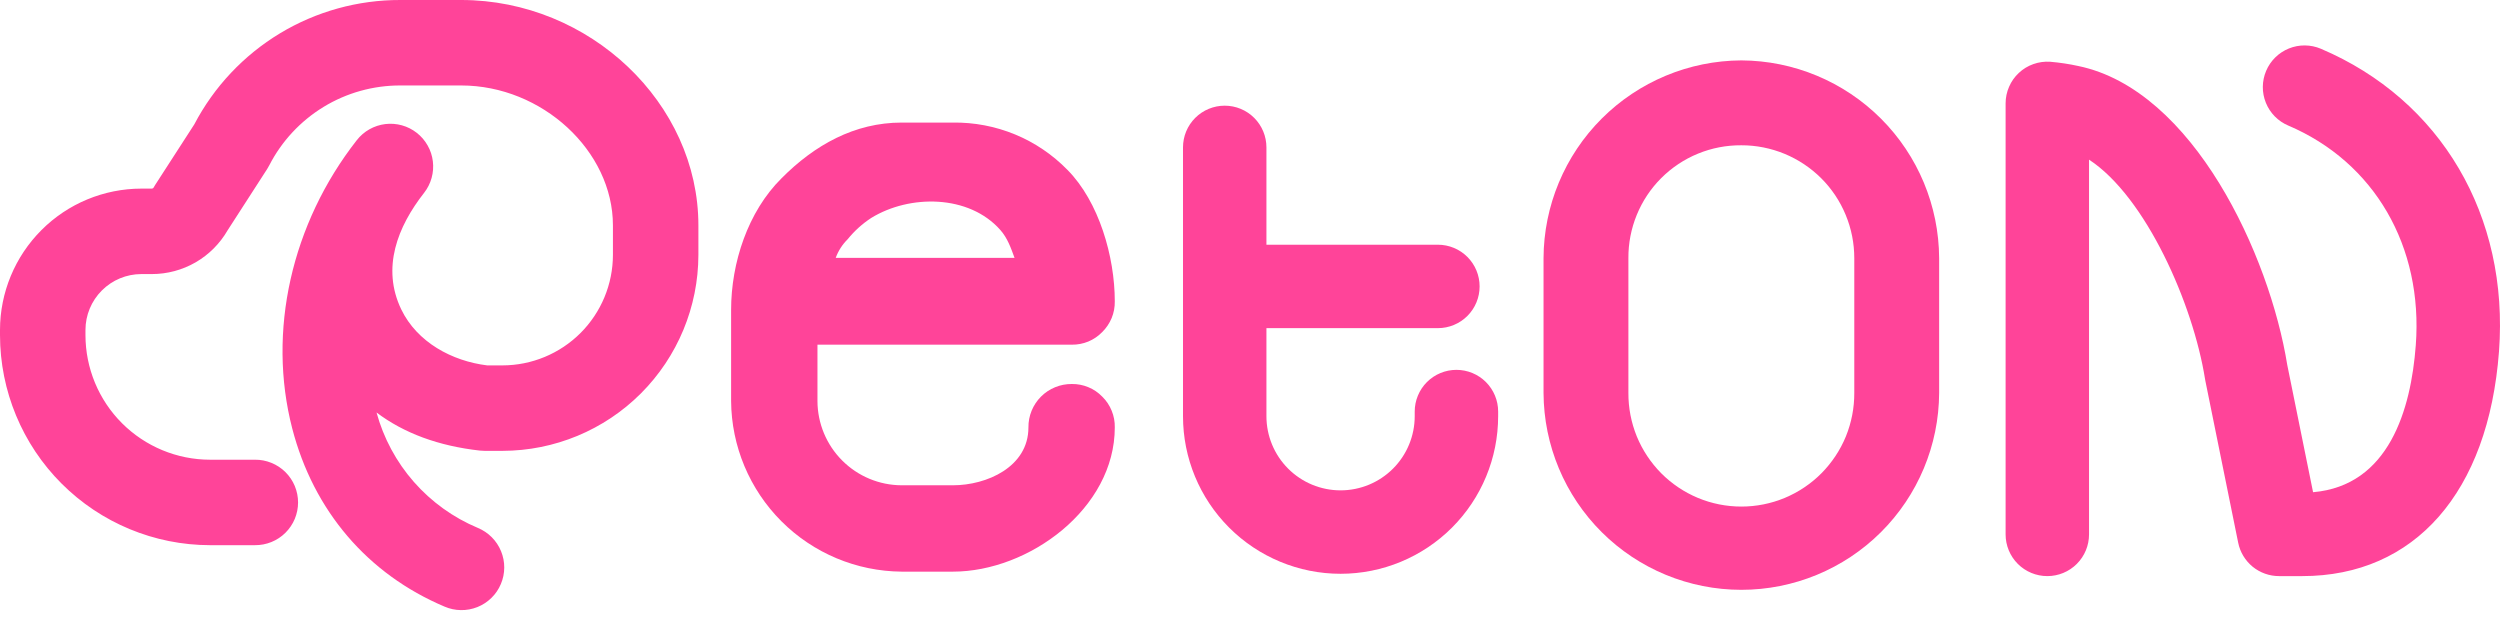
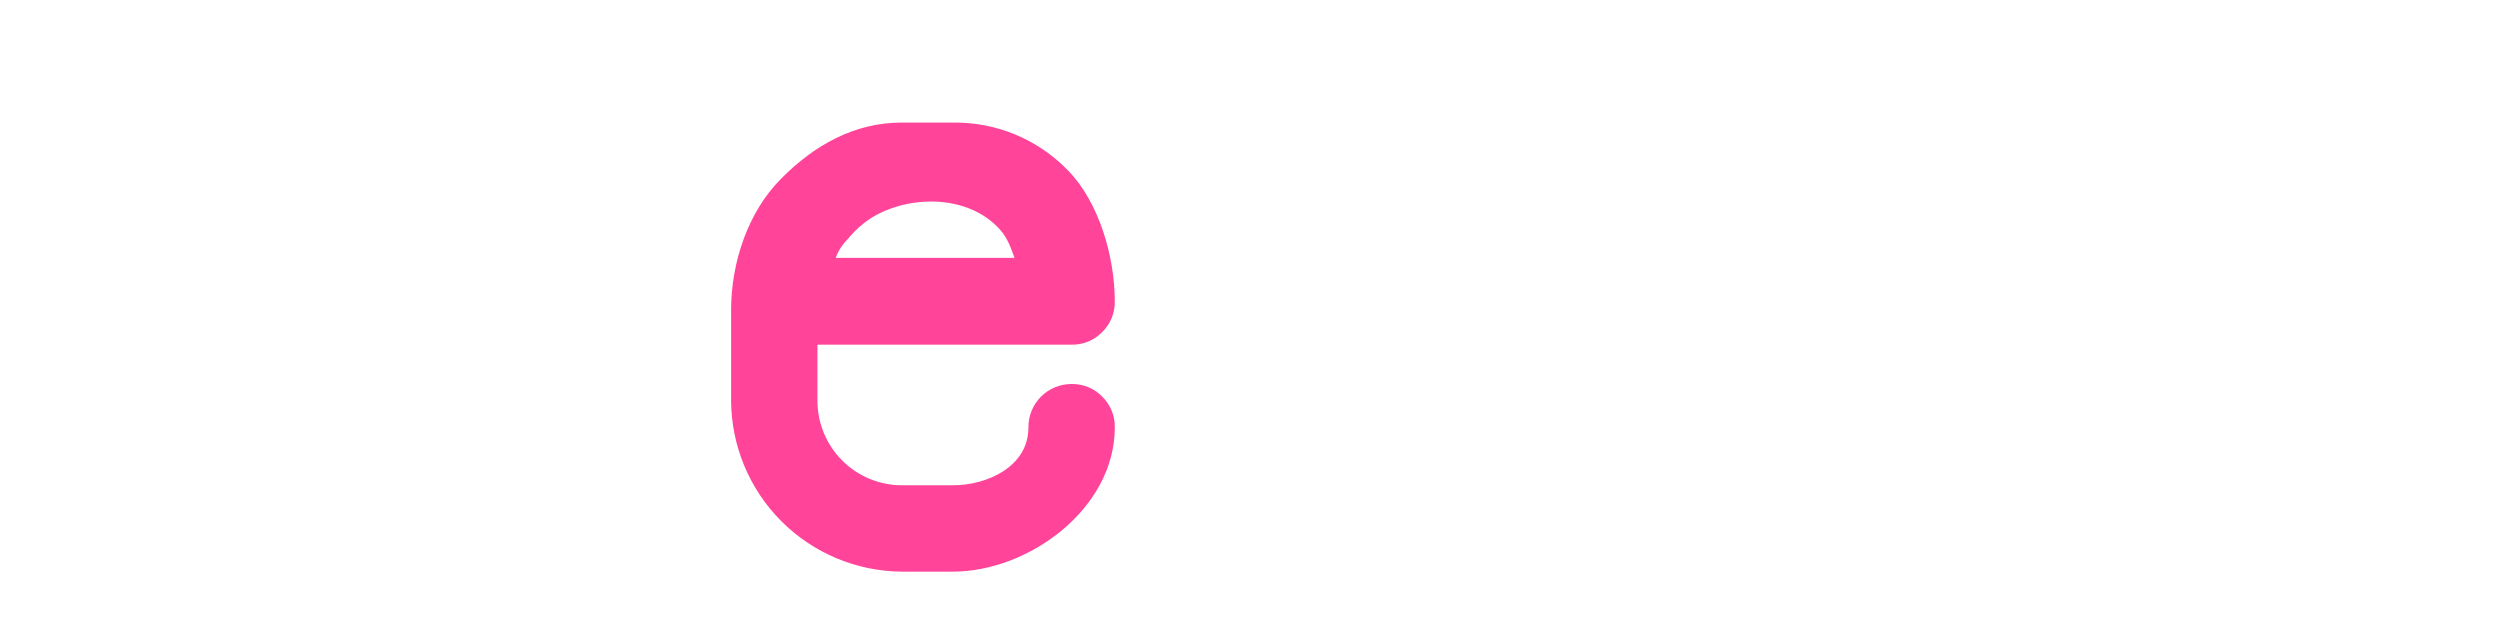
<svg xmlns="http://www.w3.org/2000/svg" width="70" height="18" viewBox="0 0 70 18" fill="none">
-   <path d="M12.913 1.7615e-05H11.211C10.023 -0.003 8.856 0.32 7.838 0.934C6.821 1.549 5.991 2.43 5.44 3.483L4.343 5.181C4.328 5.204 4.314 5.228 4.301 5.252C4.296 5.261 4.289 5.268 4.28 5.273C4.272 5.278 4.262 5.281 4.252 5.281H3.959C2.909 5.282 1.903 5.699 1.161 6.442C0.419 7.184 0.001 8.19 0 9.24V9.384C0.002 10.943 0.622 12.438 1.724 13.54C2.827 14.643 4.322 15.263 5.881 15.265H7.137C7.295 15.266 7.452 15.237 7.599 15.177C7.745 15.118 7.879 15.03 7.991 14.919C8.103 14.807 8.193 14.675 8.254 14.529C8.314 14.383 8.346 14.227 8.346 14.069C8.346 13.91 8.314 13.754 8.254 13.608C8.193 13.462 8.103 13.329 7.991 13.218C7.879 13.107 7.745 13.019 7.599 12.96C7.452 12.9 7.295 12.87 7.137 12.872H5.881C4.956 12.871 4.069 12.503 3.415 11.849C2.761 11.195 2.394 10.308 2.393 9.383V9.24C2.393 8.825 2.558 8.427 2.852 8.133C3.146 7.839 3.544 7.674 3.959 7.674H4.252C4.682 7.674 5.104 7.561 5.477 7.346C5.849 7.131 6.158 6.821 6.373 6.449L7.48 4.733C7.501 4.7 7.52 4.667 7.538 4.632C7.884 3.957 8.411 3.39 9.059 2.994C9.707 2.599 10.452 2.391 11.211 2.393H12.913C15.177 2.393 17.162 4.224 17.162 6.312V7.137C17.161 7.957 16.835 8.744 16.255 9.324C15.675 9.904 14.888 10.23 14.068 10.231H13.642C12.659 10.111 11.68 9.584 11.236 8.665C10.675 7.5 11.133 6.346 11.875 5.399C11.972 5.275 12.043 5.134 12.085 4.982C12.127 4.831 12.139 4.673 12.12 4.517C12.101 4.361 12.052 4.21 11.974 4.074C11.897 3.937 11.794 3.817 11.67 3.72C11.546 3.623 11.405 3.551 11.253 3.509C11.102 3.467 10.944 3.455 10.788 3.474C10.632 3.493 10.481 3.543 10.344 3.62C10.208 3.697 10.087 3.801 9.991 3.924C8.157 6.267 7.481 9.284 8.182 11.995C8.779 14.302 10.293 16.074 12.447 16.985C12.592 17.048 12.748 17.081 12.905 17.083C13.063 17.086 13.22 17.056 13.367 16.998C13.514 16.939 13.647 16.852 13.76 16.741C13.873 16.631 13.963 16.499 14.024 16.353C14.086 16.208 14.118 16.052 14.119 15.894C14.12 15.736 14.089 15.579 14.029 15.433C13.969 15.287 13.881 15.154 13.769 15.042C13.658 14.93 13.525 14.842 13.379 14.781C12.692 14.493 12.08 14.053 11.588 13.493C11.097 12.933 10.739 12.268 10.543 11.55C11.311 12.13 12.28 12.488 13.441 12.617C13.485 12.622 13.529 12.624 13.573 12.624H14.068C15.523 12.622 16.917 12.044 17.946 11.015C18.974 9.986 19.553 8.592 19.555 7.137V6.312C19.555 2.891 16.514 1.7615e-05 12.913 1.7615e-05Z" fill="#FF4499" />
  <path d="M22.998 9.651H30.011C30.169 9.653 30.326 9.623 30.473 9.563C30.619 9.502 30.751 9.412 30.861 9.299C30.976 9.186 31.066 9.052 31.127 8.904C31.188 8.755 31.217 8.596 31.214 8.436C31.214 7.188 30.772 5.649 29.889 4.757C29.472 4.33 28.973 3.992 28.421 3.764C27.87 3.537 27.277 3.424 26.681 3.432H25.247C23.926 3.432 22.804 4.063 21.88 4.995C20.941 5.927 20.471 7.358 20.471 8.679V11.229C20.48 12.493 20.987 13.702 21.88 14.596C22.774 15.49 23.983 15.996 25.247 16.006H26.681C28.806 16.006 31.214 14.242 31.214 11.968C31.218 11.807 31.188 11.648 31.127 11.5C31.067 11.351 30.977 11.217 30.862 11.105C30.752 10.991 30.619 10.901 30.473 10.841C30.327 10.78 30.17 10.75 30.011 10.752C29.851 10.751 29.692 10.781 29.544 10.842C29.396 10.902 29.261 10.992 29.148 11.105C29.035 11.218 28.946 11.353 28.885 11.501C28.825 11.649 28.794 11.808 28.796 11.968C28.796 13.077 27.625 13.588 26.681 13.588H25.247C24.622 13.586 24.024 13.337 23.582 12.895C23.14 12.453 22.891 11.854 22.889 11.23V9.651C22.93 9.651 22.966 9.651 22.998 9.651ZM23.737 6.696C23.924 6.465 24.146 6.265 24.395 6.102C25.469 5.442 27.128 5.443 28.009 6.439C28.211 6.668 28.303 6.937 28.407 7.22H23.4C23.472 7.023 23.587 6.844 23.737 6.696V6.696Z" fill="#FF4499" />
-   <path d="M48.758 1.691C47.291 1.698 45.886 2.284 44.848 3.321C43.811 4.358 43.225 5.763 43.219 7.23V11.002C43.226 12.467 43.812 13.869 44.85 14.902C45.888 15.935 47.293 16.515 48.758 16.515C50.222 16.515 51.627 15.935 52.665 14.902C53.703 13.869 54.289 12.467 54.296 11.002V7.23C54.289 5.763 53.704 4.358 52.666 3.321C51.629 2.284 50.224 1.698 48.758 1.691V1.691ZM51.92 11.002C51.922 11.419 51.842 11.832 51.685 12.219C51.527 12.604 51.294 12.955 51.001 13.251C50.707 13.547 50.357 13.781 49.972 13.942C49.587 14.102 49.174 14.184 48.758 14.184C48.341 14.184 47.928 14.102 47.543 13.942C47.158 13.781 46.808 13.547 46.514 13.251C46.221 12.955 45.988 12.604 45.83 12.219C45.673 11.832 45.593 11.419 45.595 11.002V7.23C45.592 6.814 45.672 6.401 45.83 6.016C45.987 5.631 46.22 5.281 46.514 4.987C46.809 4.693 47.158 4.46 47.544 4.302C47.929 4.144 48.341 4.065 48.758 4.068C49.173 4.067 49.584 4.149 49.968 4.307C50.352 4.466 50.701 4.699 50.995 4.992C51.289 5.286 51.522 5.635 51.68 6.019C51.839 6.403 51.92 6.814 51.92 7.23V11.002V11.002Z" fill="#FF4499" />
-   <path d="M40.78 10.356C40.627 10.356 40.475 10.386 40.333 10.445C40.192 10.503 40.063 10.589 39.954 10.698C39.846 10.806 39.76 10.935 39.701 11.077C39.642 11.219 39.612 11.37 39.612 11.524V11.653C39.612 12.204 39.394 12.732 39.004 13.122C38.615 13.511 38.087 13.73 37.536 13.73C36.985 13.73 36.457 13.511 36.068 13.122C35.678 12.732 35.46 12.204 35.46 11.653V9.188H40.261C40.571 9.188 40.868 9.065 41.087 8.846C41.306 8.627 41.429 8.33 41.429 8.02C41.429 7.71 41.306 7.413 41.087 7.194C40.868 6.975 40.571 6.852 40.261 6.852H35.46V4.127C35.46 3.817 35.337 3.52 35.118 3.301C34.899 3.082 34.602 2.959 34.292 2.959C33.982 2.959 33.685 3.082 33.466 3.301C33.247 3.52 33.124 3.817 33.124 4.127V11.653C33.124 12.824 33.589 13.946 34.416 14.773C35.244 15.601 36.366 16.066 37.536 16.066C38.706 16.066 39.828 15.601 40.656 14.773C41.483 13.946 41.948 12.824 41.948 11.653V11.523C41.948 11.214 41.825 10.917 41.606 10.698C41.387 10.479 41.09 10.356 40.78 10.356V10.356Z" fill="#FF4499" />
-   <path d="M64.984 1.365C64.699 1.244 64.377 1.241 64.09 1.357C63.803 1.473 63.573 1.698 63.452 1.984C63.331 2.269 63.328 2.59 63.444 2.877C63.56 3.165 63.785 3.394 64.07 3.515C66.481 4.54 67.85 6.897 67.642 9.666C67.507 11.467 66.892 13.598 64.766 13.782L64.044 10.222C63.547 7.139 61.41 2.518 58.196 1.849C57.934 1.791 57.669 1.752 57.403 1.729C57.243 1.719 57.083 1.741 56.933 1.795C56.782 1.848 56.644 1.932 56.527 2.042C56.41 2.151 56.317 2.283 56.254 2.43C56.19 2.576 56.157 2.735 56.157 2.894V14.963C56.157 15.273 56.28 15.57 56.499 15.789C56.718 16.008 57.015 16.131 57.325 16.131C57.635 16.131 57.932 16.008 58.151 15.789C58.37 15.57 58.493 15.273 58.493 14.963V4.47C60.082 5.51 61.407 8.511 61.741 10.613C61.743 10.63 61.746 10.646 61.75 10.663L62.669 15.195C62.722 15.46 62.866 15.697 63.074 15.868C63.283 16.038 63.544 16.131 63.813 16.131H64.462C67.616 16.131 69.675 13.78 69.972 9.841C70.257 6.042 68.346 2.794 64.984 1.365Z" fill="#FF4499" />
</svg>